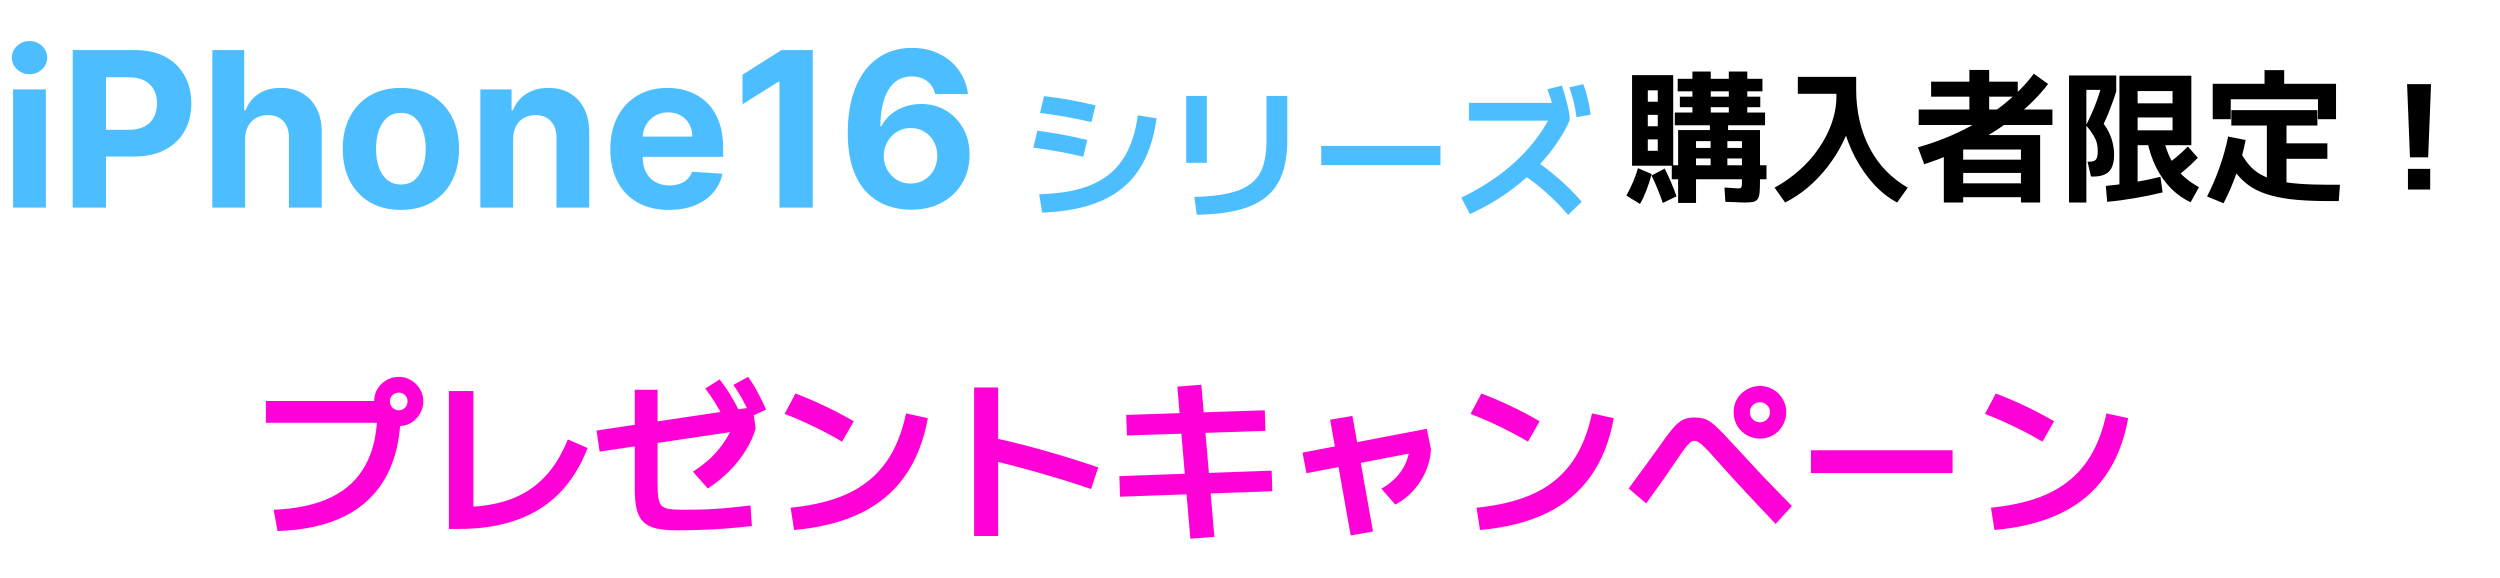
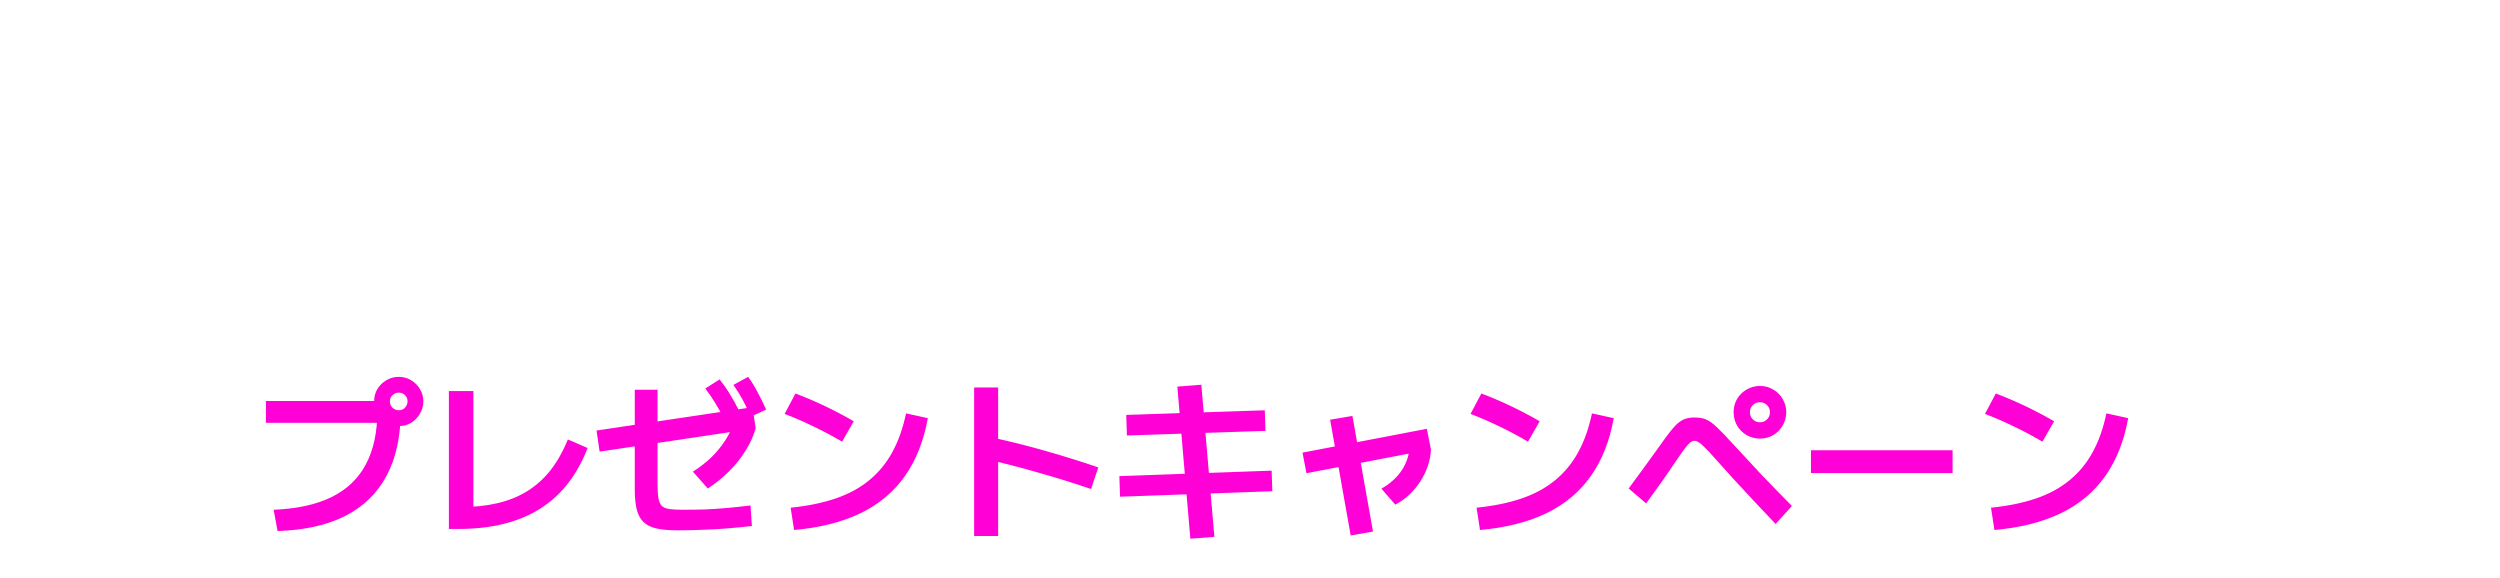
<svg xmlns="http://www.w3.org/2000/svg" width="277" height="64" viewBox="0 0 277 64" fill="none">
  <path d="M30.318 56.48C32.902 56.379 35.043 55.91 36.74 55.074C38.437 54.238 39.704 53.028 40.54 51.445C41.389 49.849 41.813 47.873 41.813 45.517L43.067 46.847H29.463V44.434H43.067V45.555H44.397C44.397 48.367 43.878 50.748 42.839 52.699C41.813 54.637 40.287 56.125 38.26 57.164C36.233 58.19 33.732 58.747 30.755 58.836L30.318 56.48ZM44.188 47.208C43.694 47.208 43.238 47.088 42.82 46.847C42.402 46.594 42.066 46.264 41.813 45.859C41.572 45.441 41.452 44.985 41.452 44.491C41.452 43.972 41.572 43.509 41.813 43.104C42.066 42.699 42.396 42.376 42.801 42.135C43.219 41.882 43.675 41.755 44.169 41.755C44.688 41.755 45.151 41.882 45.556 42.135C45.961 42.376 46.284 42.699 46.525 43.104C46.778 43.509 46.905 43.965 46.905 44.472C46.905 44.966 46.778 45.422 46.525 45.84C46.284 46.258 45.961 46.594 45.556 46.847C45.151 47.088 44.695 47.208 44.188 47.208ZM44.188 45.46C44.467 45.46 44.695 45.365 44.872 45.175C45.062 44.972 45.157 44.738 45.157 44.472C45.157 44.193 45.062 43.965 44.872 43.788C44.695 43.598 44.467 43.503 44.188 43.503C43.922 43.503 43.688 43.598 43.485 43.788C43.295 43.965 43.2 44.193 43.2 44.472C43.2 44.738 43.295 44.972 43.485 45.175C43.688 45.365 43.922 45.46 44.188 45.46ZM49.736 58.608V43.332H52.453V58.038L50.876 56.195C52.434 56.195 53.84 56.049 55.094 55.758C56.348 55.467 57.463 55.017 58.438 54.409C59.426 53.788 60.287 53.009 61.022 52.072C61.757 51.122 62.39 49.995 62.922 48.69L65.107 49.64C64.334 51.641 63.296 53.307 61.991 54.637C60.686 55.967 59.103 56.961 57.241 57.62C55.379 58.279 53.238 58.608 50.819 58.608H49.736ZM75.044 58.76C74.107 58.76 73.334 58.69 72.726 58.551C72.118 58.412 71.637 58.171 71.282 57.829C70.94 57.487 70.693 57.018 70.541 56.423C70.402 55.828 70.332 55.074 70.332 54.162V43.18H72.859V53.668C72.859 54.301 72.891 54.808 72.954 55.188C73.017 55.568 73.138 55.853 73.315 56.043C73.505 56.22 73.784 56.341 74.151 56.404C74.531 56.455 75.038 56.48 75.671 56.48C76.545 56.48 77.394 56.467 78.217 56.442C79.053 56.404 79.876 56.347 80.687 56.271C81.51 56.195 82.334 56.106 83.157 56.005L83.309 58.285C82.384 58.386 81.46 58.475 80.535 58.551C79.623 58.627 78.711 58.678 77.799 58.703C76.887 58.741 75.969 58.76 75.044 58.76ZM66.437 50.039L66.095 47.702L83.385 45.118L83.727 47.455L66.437 50.039ZM76.773 52.262C77.546 51.768 78.23 51.236 78.825 50.666C79.42 50.083 79.933 49.456 80.364 48.785C80.795 48.114 81.137 47.417 81.39 46.695L83.727 47.455C83.499 48.278 83.132 49.095 82.625 49.906C82.131 50.717 81.523 51.483 80.801 52.205C80.092 52.914 79.3 53.554 78.426 54.124L76.773 52.262ZM80.25 46.467C79.908 45.783 79.572 45.175 79.243 44.643C78.914 44.098 78.546 43.566 78.141 43.047L79.737 42.04C80.168 42.585 80.554 43.142 80.896 43.712C81.251 44.282 81.593 44.903 81.922 45.574L80.25 46.467ZM83.195 46.163C82.891 45.466 82.587 44.839 82.283 44.282C81.979 43.725 81.637 43.18 81.257 42.648L82.891 41.755C83.296 42.312 83.651 42.889 83.955 43.484C84.272 44.067 84.582 44.7 84.886 45.384L83.195 46.163ZM87.603 56.252C89.49 56.062 91.156 55.72 92.6 55.226C94.044 54.732 95.279 54.061 96.305 53.212C97.344 52.363 98.199 51.325 98.87 50.096C99.541 48.867 100.048 47.436 100.39 45.802L102.803 46.334C102.347 48.867 101.498 51.008 100.257 52.756C99.028 54.504 97.394 55.872 95.355 56.86C93.316 57.848 90.858 58.469 87.983 58.722L87.603 56.252ZM93.303 48.937C92.277 48.329 91.232 47.772 90.168 47.265C89.104 46.746 88.027 46.277 86.938 45.859L88.135 43.598C90.314 44.421 92.467 45.447 94.595 46.676L93.303 48.937ZM120.891 54.181C118.915 53.51 116.958 52.902 115.02 52.357C113.082 51.8 111.252 51.325 109.529 50.932L110.194 48.538C112.018 48.931 113.924 49.412 115.913 49.982C117.914 50.552 119.84 51.154 121.689 51.787L120.891 54.181ZM107.933 59.387V42.933H110.593V59.387H107.933ZM131.892 59.691L130.448 42.838L133.108 42.629L134.552 59.482L131.892 59.691ZM124.102 55.036L124.026 52.756L140.898 52.148L140.974 54.428L124.102 55.036ZM124.862 48.253L124.786 45.973L140.138 45.46L140.214 47.74L124.862 48.253ZM144.755 52.433L144.318 50.153L158.093 47.512L158.549 49.792L144.755 52.433ZM149.657 59.33L147.377 46.505L149.847 46.087L152.127 58.893L149.657 59.33ZM153.058 54.143C153.514 53.89 153.932 53.592 154.312 53.25C154.705 52.908 155.034 52.534 155.3 52.129C155.579 51.711 155.788 51.287 155.927 50.856C156.079 50.413 156.155 49.976 156.155 49.545L158.549 49.792C158.524 50.4 158.41 51.008 158.207 51.616C158.004 52.224 157.726 52.8 157.371 53.345C157.029 53.877 156.624 54.365 156.155 54.808C155.686 55.251 155.167 55.619 154.597 55.91L153.058 54.143ZM163.603 56.252C165.49 56.062 167.156 55.72 168.6 55.226C170.044 54.732 171.279 54.061 172.305 53.212C173.344 52.363 174.199 51.325 174.87 50.096C175.541 48.867 176.048 47.436 176.39 45.802L178.803 46.334C178.347 48.867 177.498 51.008 176.257 52.756C175.028 54.504 173.394 55.872 171.355 56.86C169.316 57.848 166.858 58.469 163.983 58.722L163.603 56.252ZM169.303 48.937C168.277 48.329 167.232 47.772 166.168 47.265C165.104 46.746 164.027 46.277 162.938 45.859L164.135 43.598C166.314 44.421 168.467 45.447 170.595 46.676L169.303 48.937ZM195.01 48.595C194.478 48.595 193.984 48.468 193.528 48.215C193.085 47.949 192.73 47.594 192.464 47.151C192.211 46.695 192.084 46.201 192.084 45.669C192.084 45.137 192.211 44.649 192.464 44.206C192.73 43.763 193.085 43.414 193.528 43.161C193.984 42.895 194.478 42.762 195.01 42.762C195.542 42.762 196.03 42.895 196.473 43.161C196.916 43.414 197.265 43.763 197.518 44.206C197.784 44.649 197.917 45.137 197.917 45.669C197.917 46.201 197.784 46.695 197.518 47.151C197.265 47.594 196.916 47.949 196.473 48.215C196.03 48.468 195.542 48.595 195.01 48.595ZM195.01 46.79C195.314 46.79 195.574 46.682 195.789 46.467C196.004 46.252 196.112 45.986 196.112 45.669C196.112 45.365 196.004 45.105 195.789 44.89C195.574 44.675 195.314 44.567 195.01 44.567C194.693 44.567 194.427 44.675 194.212 44.89C193.997 45.105 193.889 45.365 193.889 45.669C193.889 45.986 193.997 46.252 194.212 46.467C194.427 46.682 194.693 46.79 195.01 46.79ZM196.739 58.057C195.827 57.082 194.985 56.189 194.212 55.378C193.439 54.555 192.711 53.769 192.027 53.022C191.356 52.275 190.684 51.527 190.013 50.78C189.544 50.248 189.171 49.849 188.892 49.583C188.626 49.304 188.404 49.114 188.227 49.013C188.062 48.899 187.898 48.842 187.733 48.842C187.581 48.842 187.429 48.905 187.277 49.032C187.125 49.146 186.929 49.361 186.688 49.678C186.447 49.995 186.118 50.463 185.7 51.084C185.269 51.73 184.788 52.433 184.256 53.193C183.724 53.94 183.103 54.802 182.394 55.777L180.456 54.124C181.178 53.149 181.824 52.268 182.394 51.483C182.977 50.685 183.502 49.957 183.971 49.298C184.402 48.677 184.775 48.171 185.092 47.778C185.409 47.373 185.7 47.062 185.966 46.847C186.245 46.619 186.517 46.467 186.783 46.391C187.062 46.302 187.378 46.258 187.733 46.258C188.088 46.258 188.398 46.29 188.664 46.353C188.93 46.416 189.196 46.537 189.462 46.714C189.741 46.891 190.051 47.151 190.393 47.493C190.748 47.835 191.178 48.285 191.685 48.842C192.888 50.147 194.041 51.388 195.143 52.566C196.258 53.731 197.391 54.897 198.544 56.062L196.739 58.057ZM200.653 52.414V49.887H216.347V52.414H200.653ZM220.603 56.252C222.49 56.062 224.156 55.72 225.6 55.226C227.044 54.732 228.279 54.061 229.305 53.212C230.344 52.363 231.199 51.325 231.87 50.096C232.541 48.867 233.048 47.436 233.39 45.802L235.803 46.334C235.347 48.867 234.498 51.008 233.257 52.756C232.028 54.504 230.394 55.872 228.355 56.86C226.316 57.848 223.858 58.469 220.983 58.722L220.603 56.252ZM226.303 48.937C225.277 48.329 224.232 47.772 223.168 47.265C222.104 46.746 221.027 46.277 219.938 45.859L221.135 43.598C223.314 44.421 225.467 45.447 227.595 46.676L226.303 48.937Z" fill="#FF00D6" />
-   <path d="M185.936 22.488V14.408H189.456V13.88H185.568V12.472H187.52V7.928H189.552V12.472H191.552V11.88H186.128V10.712H191.552V10.12H185.888V8.728H191.552V7.928H193.6V8.728H195.28V10.12H193.6V10.712H195.04V11.88H193.6V12.472H195.568V13.88H191.472V14.408H195.008V19.992C195.008 20.568 194.992 21.021 194.96 21.352C194.928 21.683 194.853 21.923 194.736 22.072C194.619 22.232 194.443 22.333 194.208 22.376C193.984 22.419 193.664 22.44 193.248 22.44C193.045 22.44 192.773 22.429 192.432 22.408C192.101 22.397 191.68 22.381 191.168 22.36L191.072 20.776C191.445 20.797 191.755 20.819 192 20.84C192.256 20.861 192.432 20.872 192.528 20.872C192.677 20.872 192.784 20.861 192.848 20.84C192.912 20.808 192.955 20.744 192.976 20.648C192.997 20.541 193.008 20.381 193.008 20.168V15.64H191.392V16.392H193.008V17.56H191.392V18.312H195.728V19.864H185.232V18.312H189.536V17.56H187.92V16.392H189.536V15.64H187.92V22.488H185.936ZM181.712 22.6L180.208 21.672C180.485 21.171 180.736 20.653 180.96 20.12C181.184 19.587 181.36 19.091 181.488 18.632L183.008 19.288C182.827 19.949 182.624 20.568 182.4 21.144C182.176 21.72 181.947 22.205 181.712 22.6ZM184.24 22.488C184.069 21.987 183.877 21.475 183.664 20.952C183.451 20.429 183.227 19.928 182.992 19.448L184.448 18.68C184.704 19.181 184.944 19.699 185.168 20.232C185.392 20.765 185.589 21.272 185.76 21.752L184.24 22.488ZM180.832 18.36V8.328H185.392V18.36H182.576V16.712H183.68V15.448H182.576V13.992H183.68V12.728H182.576V11.272H183.68V10.008H182.576V18.36H180.832ZM197.792 22.44L196.624 20.792C197.456 20.333 198.224 19.816 198.928 19.24C199.643 18.653 200.277 18.024 200.832 17.352C201.387 16.669 201.861 15.96 202.256 15.224C202.651 14.488 202.949 13.747 203.152 13C203.365 12.243 203.472 11.496 203.472 10.76V10.392H199.2V8.52H205.664V9.912C205.664 10.904 205.531 11.901 205.264 12.904C205.008 13.907 204.64 14.883 204.16 15.832C203.691 16.781 203.125 17.677 202.464 18.52C201.813 19.352 201.093 20.104 200.304 20.776C199.515 21.437 198.677 21.992 197.792 22.44ZM210.208 22.44C209.28 21.949 208.421 21.277 207.632 20.424C206.843 19.56 206.149 18.568 205.552 17.448C204.965 16.317 204.507 15.112 204.176 13.832C203.845 12.552 203.68 11.245 203.68 9.912H205.664C205.664 11.139 205.792 12.301 206.048 13.4C206.304 14.488 206.677 15.496 207.168 16.424C207.659 17.352 208.256 18.184 208.96 18.92C209.675 19.645 210.48 20.269 211.376 20.792L210.208 22.44ZM213.2 18.2L212.512 16.328C214.379 15.795 216.117 15.117 217.728 14.296C219.339 13.475 220.789 12.547 222.08 11.512C223.371 10.467 224.459 9.352 225.344 8.168L226.928 9.304C226.021 10.509 224.869 11.672 223.472 12.792C222.085 13.901 220.523 14.92 218.784 15.848C217.045 16.765 215.184 17.549 213.2 18.2ZM215.376 22.44V16.296H217.52V20.312H223.92V19.16H217.52V17.688H223.92V16.568H217.36V14.968H226.048V22.44H223.92V21.848H217.52V22.44H215.376ZM212.592 13.848V12.136H218.208V10.712H213.968V9.048H218.208V7.752H220.4V9.048H223.568V10.712H220.4V12.136H227.408V13.848H212.592ZM234.832 21.352V8.392H242.8V16.088H236.848V14.44H240.72V13.016H236.848V11.448H240.72V10.088H236.848V21.352H234.832ZM233.472 22.36L233.328 20.6C234.331 20.504 235.339 20.376 236.352 20.216C237.376 20.045 238.384 19.837 239.376 19.592L239.616 21.32C238.571 21.576 237.531 21.789 236.496 21.96C235.461 22.141 234.453 22.275 233.472 22.36ZM229.248 22.44V8.36H234.48V9.96H231.168V22.44H229.248ZM231.68 19.56L231.296 17.912H231.52C231.861 17.912 232.096 17.837 232.224 17.688C232.363 17.528 232.432 17.203 232.432 16.712C232.432 16.381 232.395 16.083 232.32 15.816C232.245 15.539 232.112 15.251 231.92 14.952C231.739 14.643 231.477 14.285 231.136 13.88C231.328 13.507 231.525 13.091 231.728 12.632C231.941 12.173 232.133 11.704 232.304 11.224C232.485 10.744 232.635 10.291 232.752 9.864L234.48 9.96V10.12C234.373 10.483 234.24 10.877 234.08 11.304C233.931 11.72 233.771 12.141 233.6 12.568C233.429 12.984 233.259 13.368 233.088 13.72C233.365 14.093 233.584 14.467 233.744 14.84C233.915 15.203 234.037 15.576 234.112 15.96C234.197 16.333 234.24 16.728 234.24 17.144C234.24 17.997 234.053 18.616 233.68 19C233.307 19.373 232.731 19.56 231.952 19.56H231.68ZM242.72 22.408C241.952 22.056 241.243 21.56 240.592 20.92C239.941 20.269 239.387 19.496 238.928 18.6C238.469 17.693 238.128 16.685 237.904 15.576L239.68 15.192C239.872 16.077 240.139 16.867 240.48 17.56C240.821 18.253 241.253 18.861 241.776 19.384C242.309 19.896 242.933 20.349 243.648 20.744L242.72 22.408ZM240.88 19.768L239.792 18.424C240.24 18.115 240.688 17.779 241.136 17.416C241.584 17.043 242.011 16.648 242.416 16.232L243.52 17.48C243.104 17.917 242.672 18.328 242.224 18.712C241.787 19.096 241.339 19.448 240.88 19.768ZM251.168 20.952V13.912H247.232V12.2H256.768V13.912H253.344V15.88H257.872V17.592H253.344V20.952H251.168ZM246.368 22.52L244.544 21.768C245.056 20.776 245.515 19.709 245.92 18.568C246.325 17.427 246.645 16.28 246.88 15.128L248.816 15.512C248.592 16.696 248.267 17.891 247.84 19.096C247.424 20.301 246.933 21.443 246.368 22.52ZM258.08 22.28C256.693 22.28 255.472 22.232 254.416 22.136C253.36 22.04 252.432 21.88 251.632 21.656C250.843 21.443 250.149 21.155 249.552 20.792C248.965 20.429 248.443 19.981 247.984 19.448C247.536 18.915 247.12 18.285 246.736 17.56L248.256 16.872C248.555 17.427 248.88 17.907 249.232 18.312C249.584 18.717 250.005 19.059 250.496 19.336C250.987 19.613 251.573 19.837 252.256 20.008C252.949 20.168 253.776 20.285 254.736 20.36C255.696 20.435 256.827 20.472 258.128 20.472H259.264L259.136 22.28H258.08ZM245.168 13.208V9.288H250.912V7.768H253.088V9.288H258.832V13.208H256.832V11H247.168V13.208H245.168ZM267.024 17.432L266.704 9.32H269.36L269.04 17.432H267.024ZM266.8 21V18.712H269.264V21H266.8Z" fill="black" />
-   <path d="M115.144 21.528C116.872 21.475 118.376 21.272 119.656 20.92C120.936 20.557 122.013 20.024 122.888 19.32C123.773 18.605 124.472 17.709 124.984 16.632C125.507 15.555 125.869 14.269 126.072 12.776L128.152 13.112C127.832 15.427 127.171 17.341 126.168 18.856C125.165 20.36 123.779 21.496 122.008 22.264C120.248 23.032 118.067 23.464 115.464 23.56L115.144 21.528ZM120.024 17.368C119.011 17.123 118.067 16.925 117.192 16.776C116.328 16.616 115.427 16.477 114.488 16.36L114.936 14.488C115.875 14.605 116.776 14.744 117.64 14.904C118.515 15.064 119.459 15.267 120.472 15.512L120.024 17.368ZM120.936 13.528C119.912 13.293 118.952 13.096 118.056 12.936C117.16 12.776 116.221 12.637 115.24 12.52L115.672 10.648C116.664 10.765 117.608 10.904 118.504 11.064C119.4 11.224 120.36 11.427 121.384 11.672L120.936 13.528ZM132.328 21.816C133.832 21.784 135.096 21.651 136.12 21.416C137.155 21.181 137.981 20.824 138.6 20.344C139.219 19.864 139.661 19.235 139.928 18.456C140.195 17.677 140.328 16.717 140.328 15.576V10.632H142.632V15.528C142.632 16.979 142.445 18.221 142.072 19.256C141.699 20.291 141.112 21.139 140.312 21.8C139.512 22.461 138.477 22.952 137.208 23.272C135.939 23.592 134.403 23.768 132.6 23.8L132.328 21.816ZM131.432 18.04V10.632H133.72V18.04H131.432ZM146.392 18.296V16.168H159.608V18.296H146.392ZM161.912 21.896C163.448 21.16 164.845 20.328 166.104 19.4C167.373 18.461 168.483 17.443 169.432 16.344C170.392 15.245 171.176 14.083 171.784 12.856L172.424 13.368H162.76V11.4H173.544L173.912 12.872V13.368C173.272 14.765 172.408 16.115 171.32 17.416C170.232 18.707 168.973 19.891 167.544 20.968C166.115 22.035 164.557 22.952 162.872 23.72L161.912 21.896ZM173.752 23.816C173.144 23.112 172.541 22.477 171.944 21.912C171.357 21.347 170.749 20.819 170.12 20.328C169.491 19.837 168.813 19.373 168.088 18.936L169.496 17.4C170.552 18.061 171.549 18.797 172.488 19.608C173.437 20.408 174.36 21.32 175.256 22.344L173.752 23.816ZM172.312 13.176C172.227 12.568 172.115 12.008 171.976 11.496C171.837 10.973 171.661 10.44 171.448 9.896L173.048 9.48C173.24 10.024 173.405 10.568 173.544 11.112C173.693 11.645 173.816 12.232 173.912 12.872L172.312 13.176ZM174.68 12.984C174.595 12.365 174.488 11.795 174.36 11.272C174.232 10.749 174.072 10.216 173.88 9.672L175.432 9.32C175.635 9.864 175.8 10.408 175.928 10.952C176.056 11.485 176.163 12.072 176.248 12.712L174.68 12.984Z" fill="#4CBEFF" />
-   <path d="M1.449 23V9.909H5.08V23H1.449ZM3.273 8.222C2.733 8.222 2.27 8.043 1.884 7.685C1.503 7.321 1.312 6.886 1.312 6.381C1.312 5.881 1.503 5.452 1.884 5.094C2.27 4.73 2.733 4.548 3.273 4.548C3.812 4.548 4.273 4.73 4.653 5.094C5.04 5.452 5.233 5.881 5.233 6.381C5.233 6.886 5.04 7.321 4.653 7.685C4.273 8.043 3.812 8.222 3.273 8.222ZM8.056 23V5.545H14.943C16.266 5.545 17.394 5.798 18.326 6.304C19.258 6.804 19.968 7.5 20.457 8.392C20.951 9.278 21.198 10.301 21.198 11.46C21.198 12.619 20.948 13.642 20.448 14.528C19.948 15.415 19.224 16.105 18.275 16.599C17.332 17.094 16.19 17.341 14.849 17.341H10.46V14.383H14.252C14.962 14.383 15.548 14.261 16.008 14.017C16.474 13.767 16.82 13.423 17.048 12.986C17.28 12.543 17.397 12.034 17.397 11.46C17.397 10.881 17.28 10.375 17.048 9.943C16.82 9.506 16.474 9.168 16.008 8.929C15.542 8.685 14.951 8.562 14.235 8.562H11.746V23H8.056ZM27.158 15.432V23H23.527V5.545H27.055V12.219H27.209C27.504 11.446 27.982 10.841 28.641 10.403C29.3 9.96 30.126 9.739 31.121 9.739C32.03 9.739 32.822 9.938 33.499 10.335C34.18 10.727 34.709 11.293 35.084 12.031C35.465 12.764 35.652 13.642 35.646 14.665V23H32.016V15.312C32.021 14.506 31.817 13.878 31.402 13.429C30.993 12.98 30.419 12.756 29.68 12.756C29.186 12.756 28.749 12.861 28.368 13.071C27.993 13.281 27.697 13.588 27.482 13.992C27.271 14.389 27.163 14.869 27.158 15.432ZM44.418 23.256C43.094 23.256 41.95 22.974 40.984 22.412C40.023 21.844 39.282 21.054 38.759 20.043C38.236 19.026 37.975 17.847 37.975 16.506C37.975 15.153 38.236 13.972 38.759 12.96C39.282 11.943 40.023 11.153 40.984 10.591C41.95 10.023 43.094 9.739 44.418 9.739C45.742 9.739 46.884 10.023 47.844 10.591C48.81 11.153 49.555 11.943 50.077 12.96C50.6 13.972 50.861 15.153 50.861 16.506C50.861 17.847 50.6 19.026 50.077 20.043C49.555 21.054 48.81 21.844 47.844 22.412C46.884 22.974 45.742 23.256 44.418 23.256ZM44.435 20.443C45.038 20.443 45.541 20.273 45.944 19.932C46.347 19.585 46.651 19.114 46.856 18.517C47.066 17.921 47.171 17.241 47.171 16.48C47.171 15.719 47.066 15.04 46.856 14.443C46.651 13.847 46.347 13.375 45.944 13.028C45.541 12.682 45.038 12.508 44.435 12.508C43.827 12.508 43.316 12.682 42.901 13.028C42.492 13.375 42.182 13.847 41.972 14.443C41.768 15.04 41.666 15.719 41.666 16.48C41.666 17.241 41.768 17.921 41.972 18.517C42.182 19.114 42.492 19.585 42.901 19.932C43.316 20.273 43.827 20.443 44.435 20.443ZM56.853 15.432V23H53.222V9.909H56.682V12.219H56.836C57.126 11.457 57.611 10.855 58.293 10.412C58.975 9.963 59.802 9.739 60.773 9.739C61.682 9.739 62.475 9.938 63.151 10.335C63.827 10.733 64.353 11.301 64.728 12.04C65.103 12.773 65.29 13.648 65.29 14.665V23H61.66V15.312C61.666 14.511 61.461 13.886 61.046 13.438C60.631 12.983 60.06 12.756 59.333 12.756C58.844 12.756 58.413 12.861 58.038 13.071C57.668 13.281 57.379 13.588 57.168 13.992C56.964 14.389 56.859 14.869 56.853 15.432ZM74.118 23.256C72.771 23.256 71.612 22.983 70.641 22.438C69.675 21.886 68.93 21.108 68.408 20.102C67.885 19.091 67.624 17.895 67.624 16.514C67.624 15.168 67.885 13.986 68.408 12.969C68.93 11.952 69.666 11.159 70.615 10.591C71.57 10.023 72.689 9.739 73.973 9.739C74.837 9.739 75.641 9.878 76.385 10.156C77.135 10.429 77.788 10.841 78.345 11.392C78.908 11.943 79.345 12.636 79.658 13.472C79.97 14.301 80.126 15.273 80.126 16.386V17.384H69.072V15.133H76.709C76.709 14.611 76.595 14.148 76.368 13.744C76.141 13.341 75.825 13.026 75.422 12.798C75.024 12.565 74.561 12.449 74.033 12.449C73.481 12.449 72.993 12.577 72.567 12.832C72.146 13.082 71.817 13.421 71.578 13.847C71.34 14.267 71.217 14.736 71.212 15.253V17.392C71.212 18.04 71.331 18.599 71.57 19.071C71.814 19.543 72.158 19.906 72.601 20.162C73.044 20.418 73.57 20.546 74.178 20.546C74.581 20.546 74.95 20.489 75.285 20.375C75.621 20.261 75.908 20.091 76.146 19.864C76.385 19.636 76.567 19.358 76.692 19.028L80.05 19.25C79.879 20.057 79.53 20.761 79.001 21.364C78.479 21.96 77.803 22.426 76.973 22.761C76.149 23.091 75.197 23.256 74.118 23.256ZM90.055 5.545V23H86.365V9.048H86.263L82.266 11.554V8.281L86.587 5.545H90.055ZM100.903 23.239C100.005 23.233 99.138 23.082 98.303 22.787C97.474 22.491 96.729 22.011 96.07 21.347C95.411 20.682 94.888 19.801 94.502 18.704C94.121 17.608 93.931 16.261 93.931 14.665C93.937 13.199 94.104 11.889 94.434 10.736C94.769 9.577 95.246 8.594 95.866 7.787C96.491 6.98 97.238 6.366 98.107 5.946C98.977 5.52 99.951 5.307 101.031 5.307C102.195 5.307 103.224 5.534 104.116 5.989C105.008 6.438 105.724 7.048 106.263 7.821C106.809 8.594 107.138 9.46 107.252 10.421H103.613C103.471 9.812 103.173 9.335 102.718 8.989C102.263 8.642 101.701 8.469 101.031 8.469C99.894 8.469 99.031 8.963 98.44 9.952C97.854 10.94 97.556 12.284 97.545 13.983H97.664C97.925 13.466 98.278 13.026 98.721 12.662C99.17 12.293 99.678 12.011 100.246 11.818C100.82 11.619 101.425 11.52 102.062 11.52C103.096 11.52 104.016 11.764 104.823 12.253C105.63 12.736 106.266 13.401 106.732 14.247C107.198 15.094 107.431 16.062 107.431 17.153C107.431 18.335 107.156 19.386 106.604 20.307C106.059 21.227 105.295 21.949 104.312 22.472C103.335 22.989 102.198 23.244 100.903 23.239ZM100.886 20.341C101.454 20.341 101.962 20.204 102.411 19.932C102.86 19.659 103.212 19.29 103.468 18.824C103.724 18.358 103.852 17.835 103.852 17.256C103.852 16.676 103.724 16.156 103.468 15.696C103.218 15.236 102.871 14.869 102.428 14.597C101.985 14.324 101.479 14.188 100.911 14.188C100.485 14.188 100.09 14.267 99.727 14.426C99.369 14.585 99.053 14.807 98.781 15.091C98.513 15.375 98.303 15.704 98.15 16.079C97.996 16.449 97.92 16.844 97.92 17.264C97.92 17.827 98.048 18.341 98.303 18.807C98.565 19.273 98.917 19.645 99.36 19.923C99.809 20.202 100.317 20.341 100.886 20.341Z" fill="#4CBEFF" />
</svg>